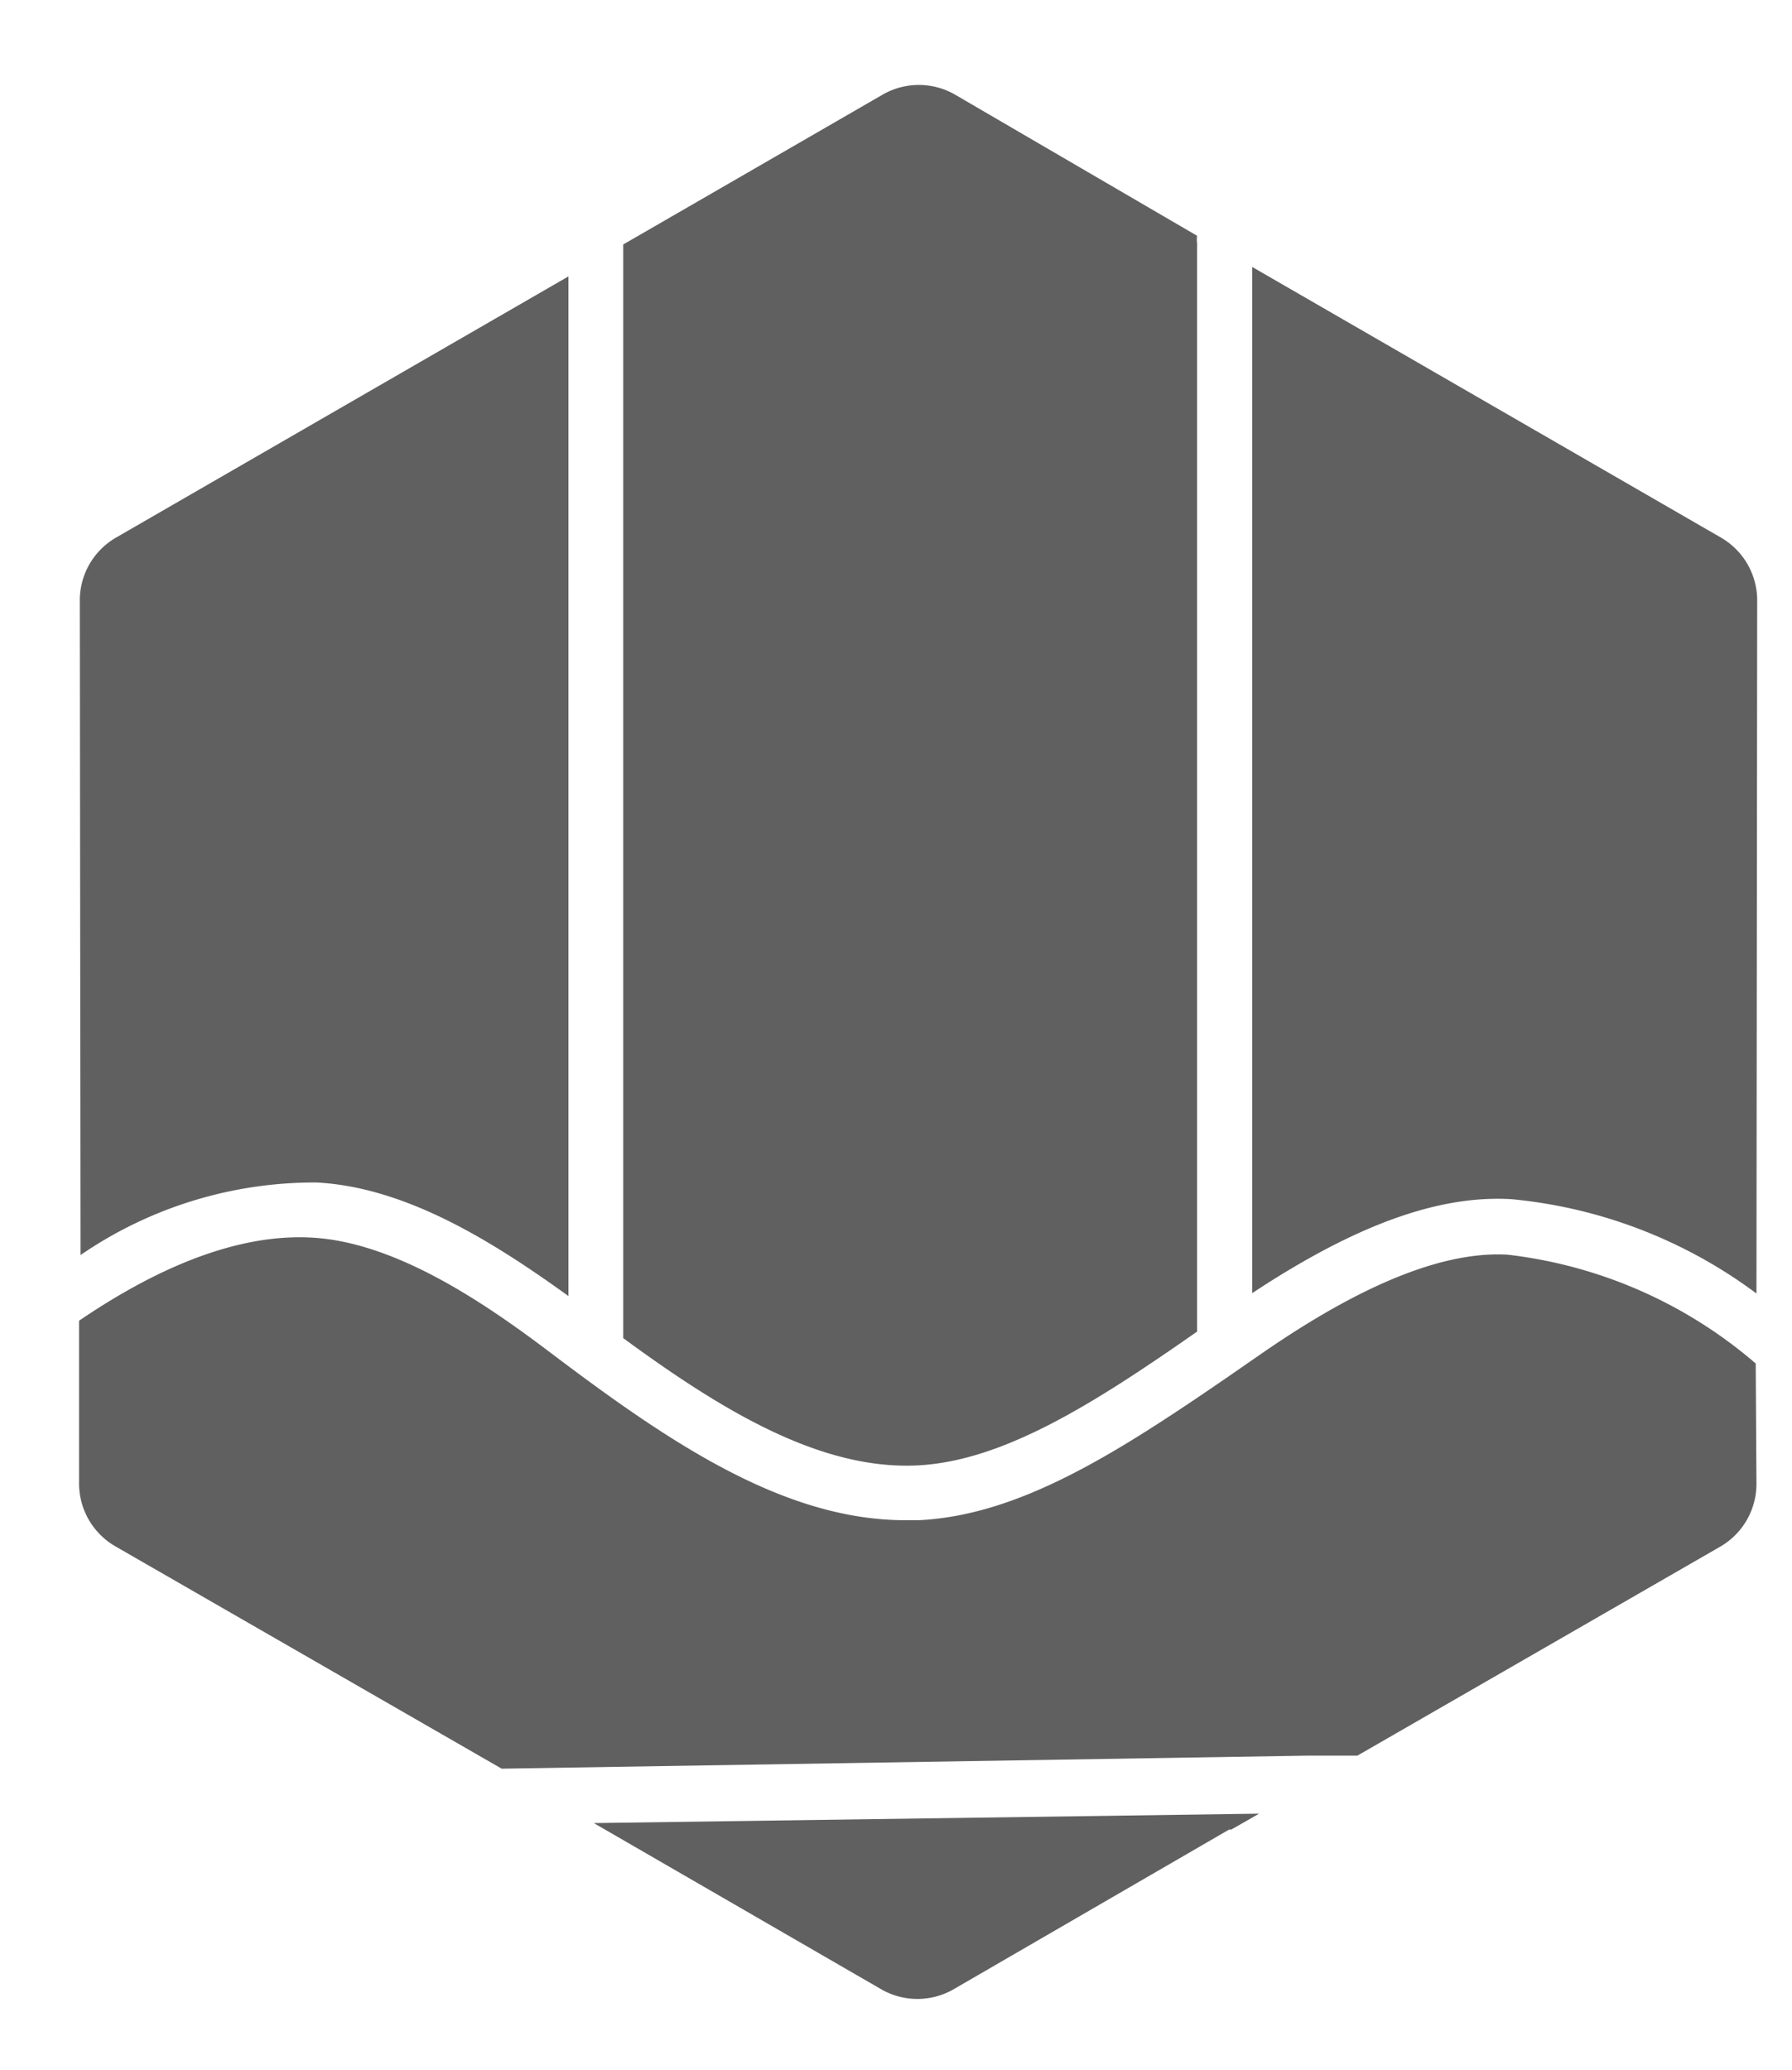
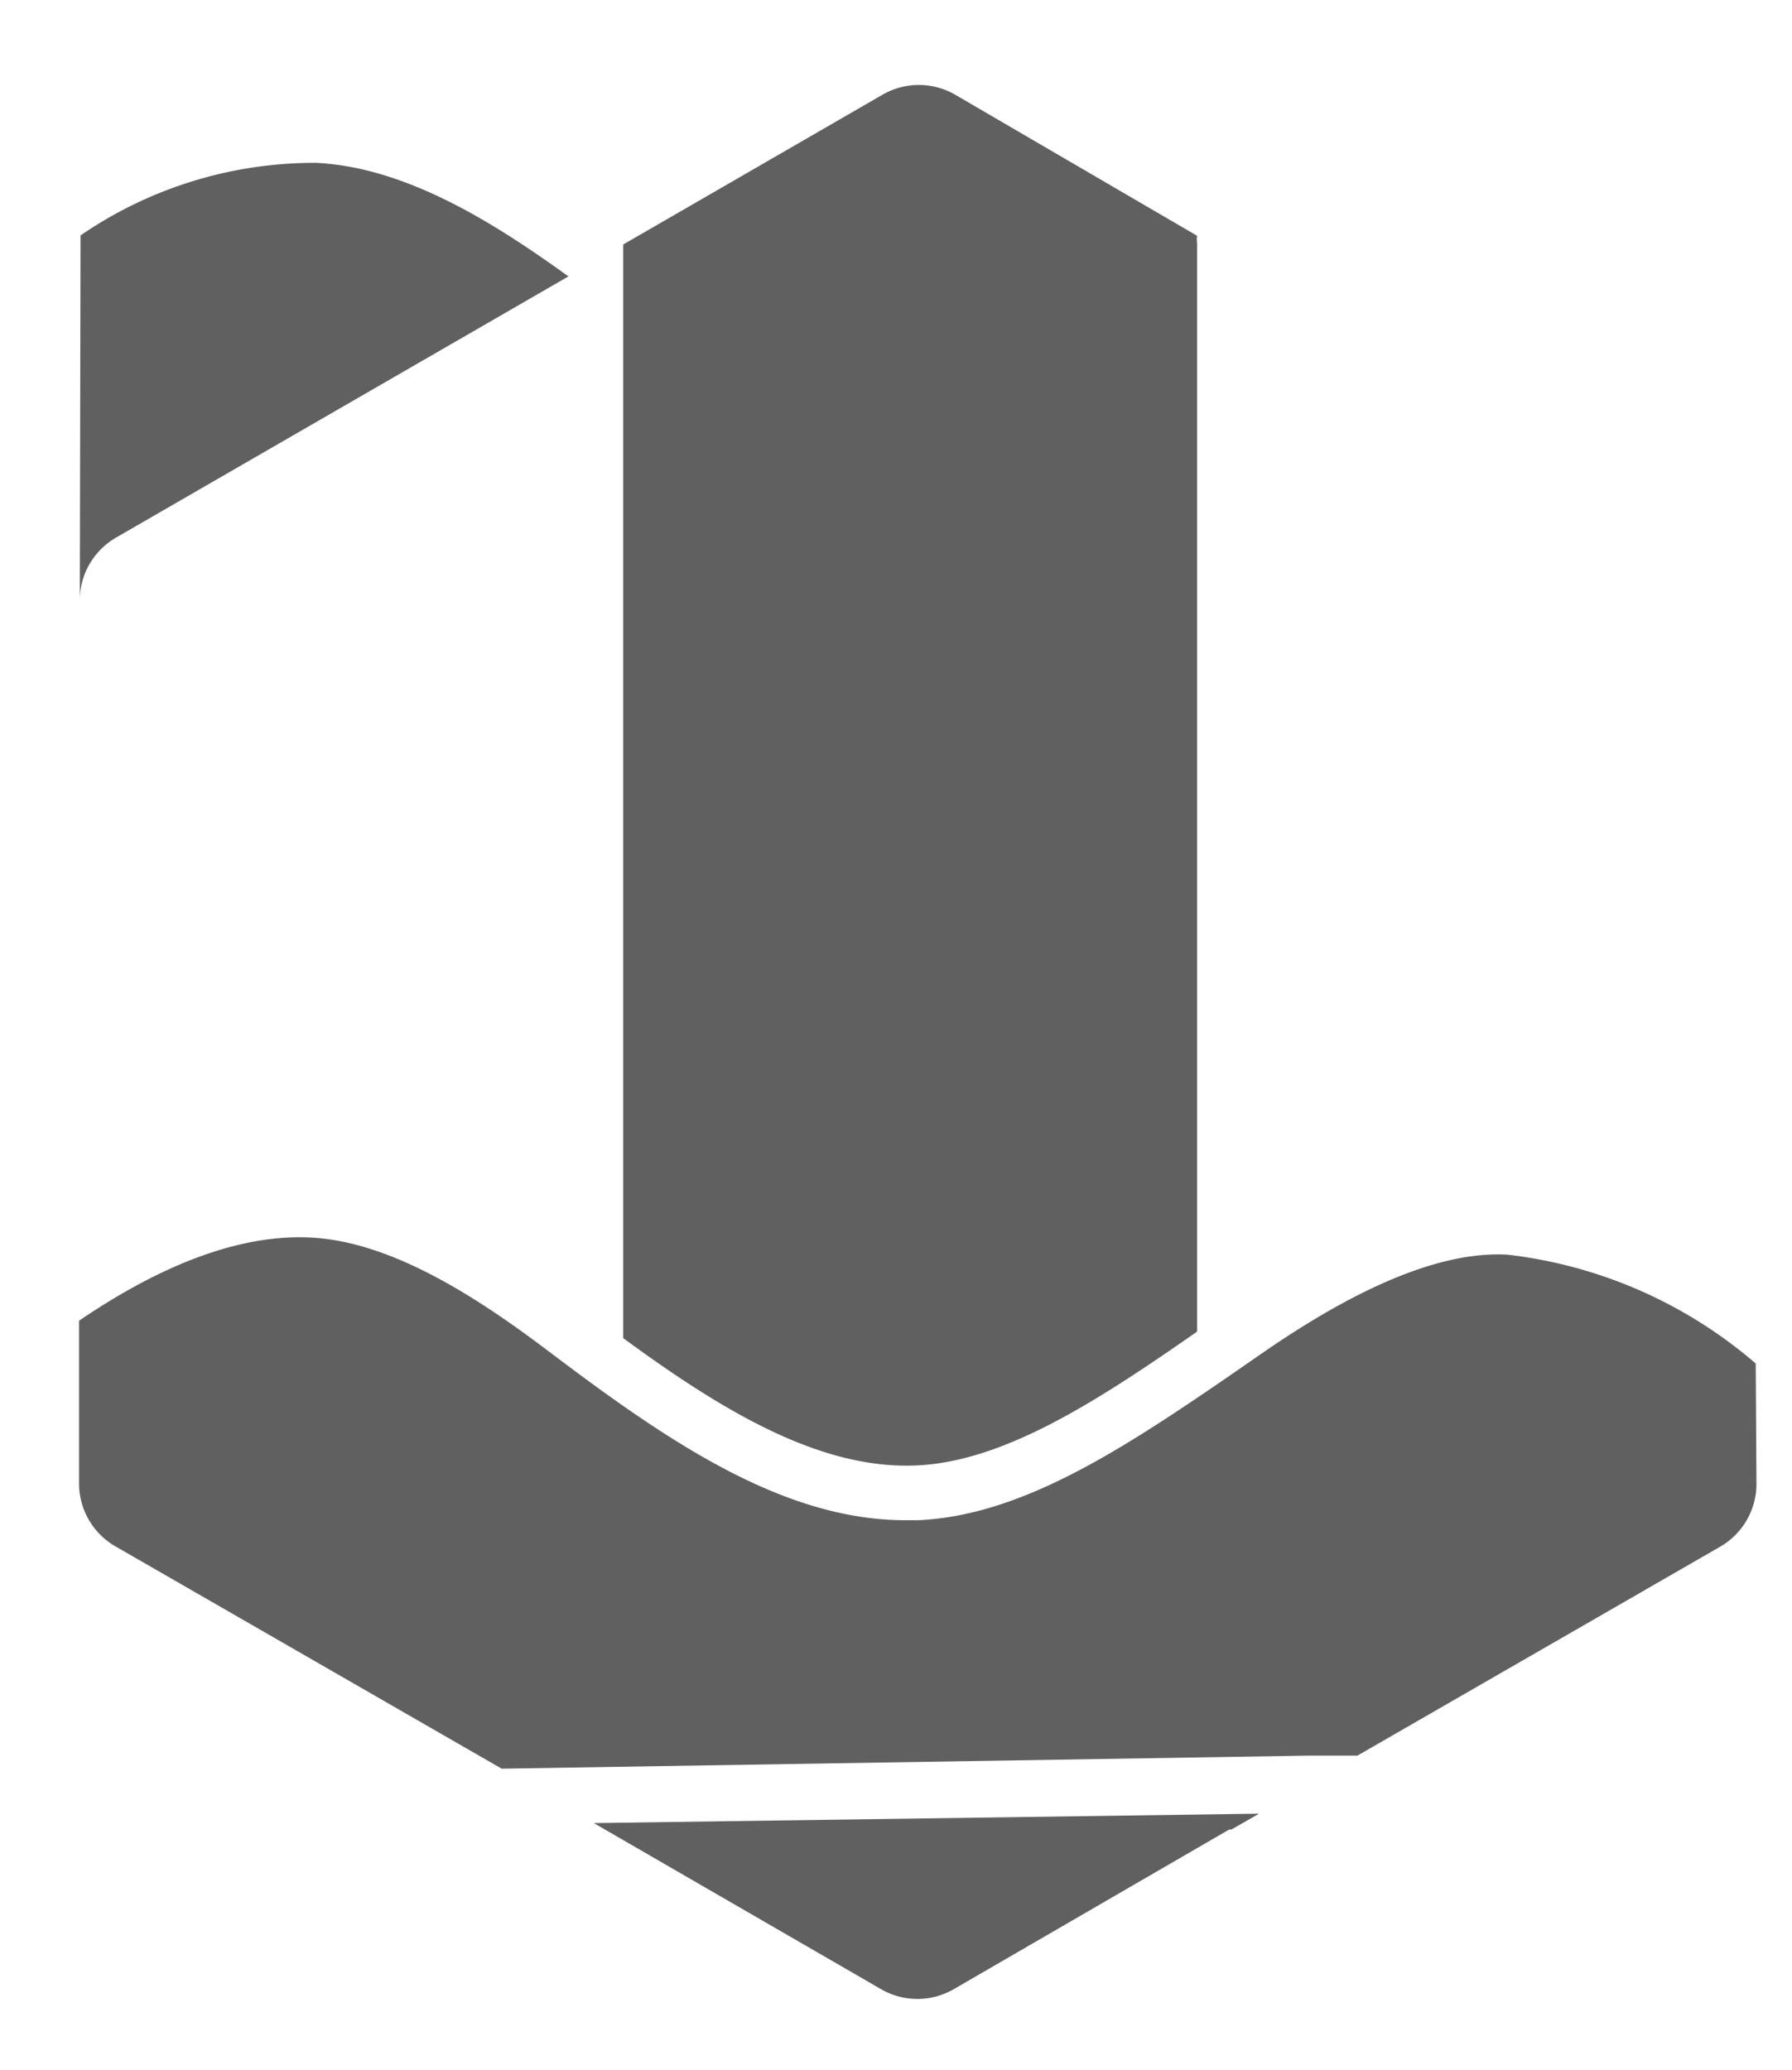
<svg xmlns="http://www.w3.org/2000/svg" id="Layer_1" data-name="Layer 1" viewBox="0 0 49.4 57.06">
  <defs>
    <style>.cls-1{fill:#606060;}</style>
  </defs>
  <path class="cls-1" d="M17.18,6.74l7.15-4.13a2,2,0,0,1,2,0L33,6.5a.76.76,0,0,0,0,.21v30c-2.86,2-5.36,3.58-7.73,3.69-2.66.12-5.35-1.5-8.09-3.51Z" />
-   <path class="cls-1" d="M2.2,16.51a2,2,0,0,1,1-1.69l12.47-7.2V35.73c-2-1.44-4.43-3-6.94-3.13a11.39,11.39,0,0,0-6.51,2Z" />
+   <path class="cls-1" d="M2.2,16.51a2,2,0,0,1,1-1.69l12.47-7.2c-2-1.44-4.43-3-6.94-3.13a11.39,11.39,0,0,0-6.51,2Z" />
  <path class="cls-1" d="M26.29,54.84a2,2,0,0,1-2,0l-7.92-4.58L34.71,50l-.77.44-.06,0Z" />
  <path class="cls-1" d="M48.42,40.93a2,2,0,0,1-1,1.71l-10,5.76-1.35,0h0l-22.24.36L3.18,42.63a2,2,0,0,1-1-1.7V36.41c2.38-1.62,4.54-2.4,6.43-2.29,2.27.13,4.67,1.74,6.51,3.13,3.25,2.46,6.45,4.66,9.84,4.66h.36c2.76-.13,5.42-1.82,8.44-3.89l1.07-.74c2.77-1.91,5-2.79,6.73-2.69a12.71,12.71,0,0,1,6.84,3Z" />
-   <path class="cls-1" d="M48.42,35.66a13.39,13.39,0,0,0-6.75-2.6c-2-.12-4.29.7-7.15,2.59V7.36l12.92,7.46a2,2,0,0,1,1,1.69Z" />
</svg>